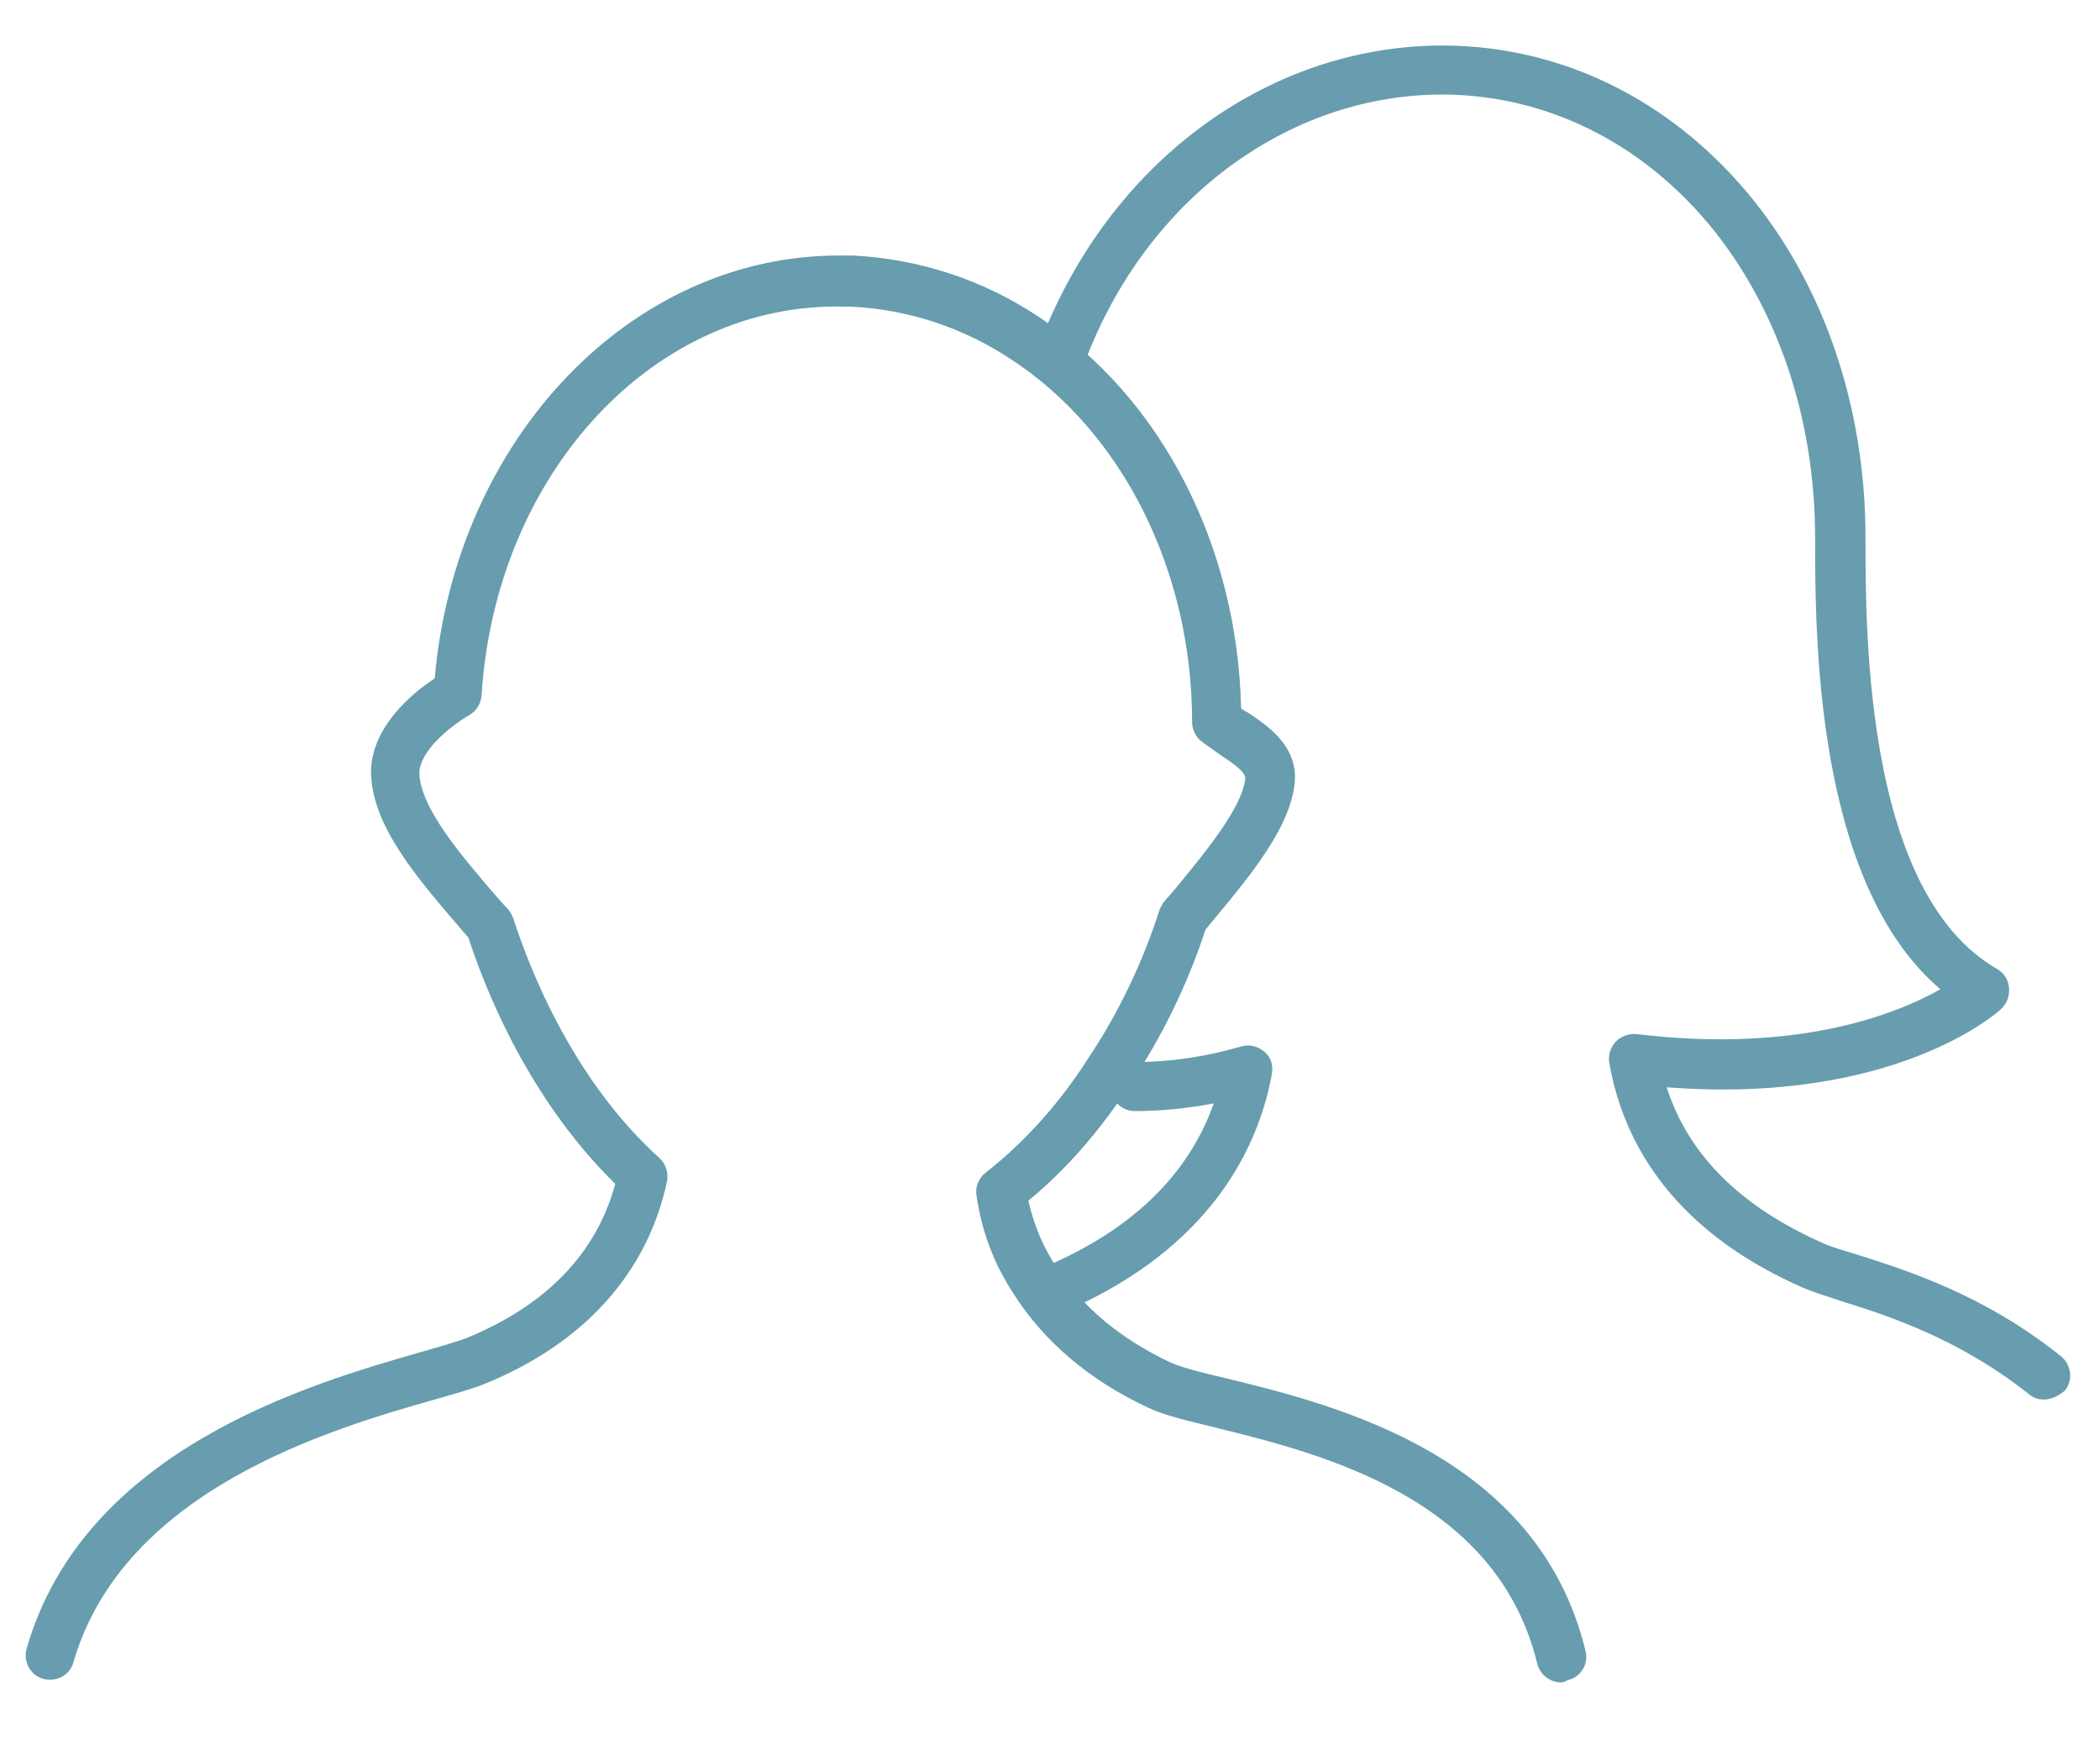
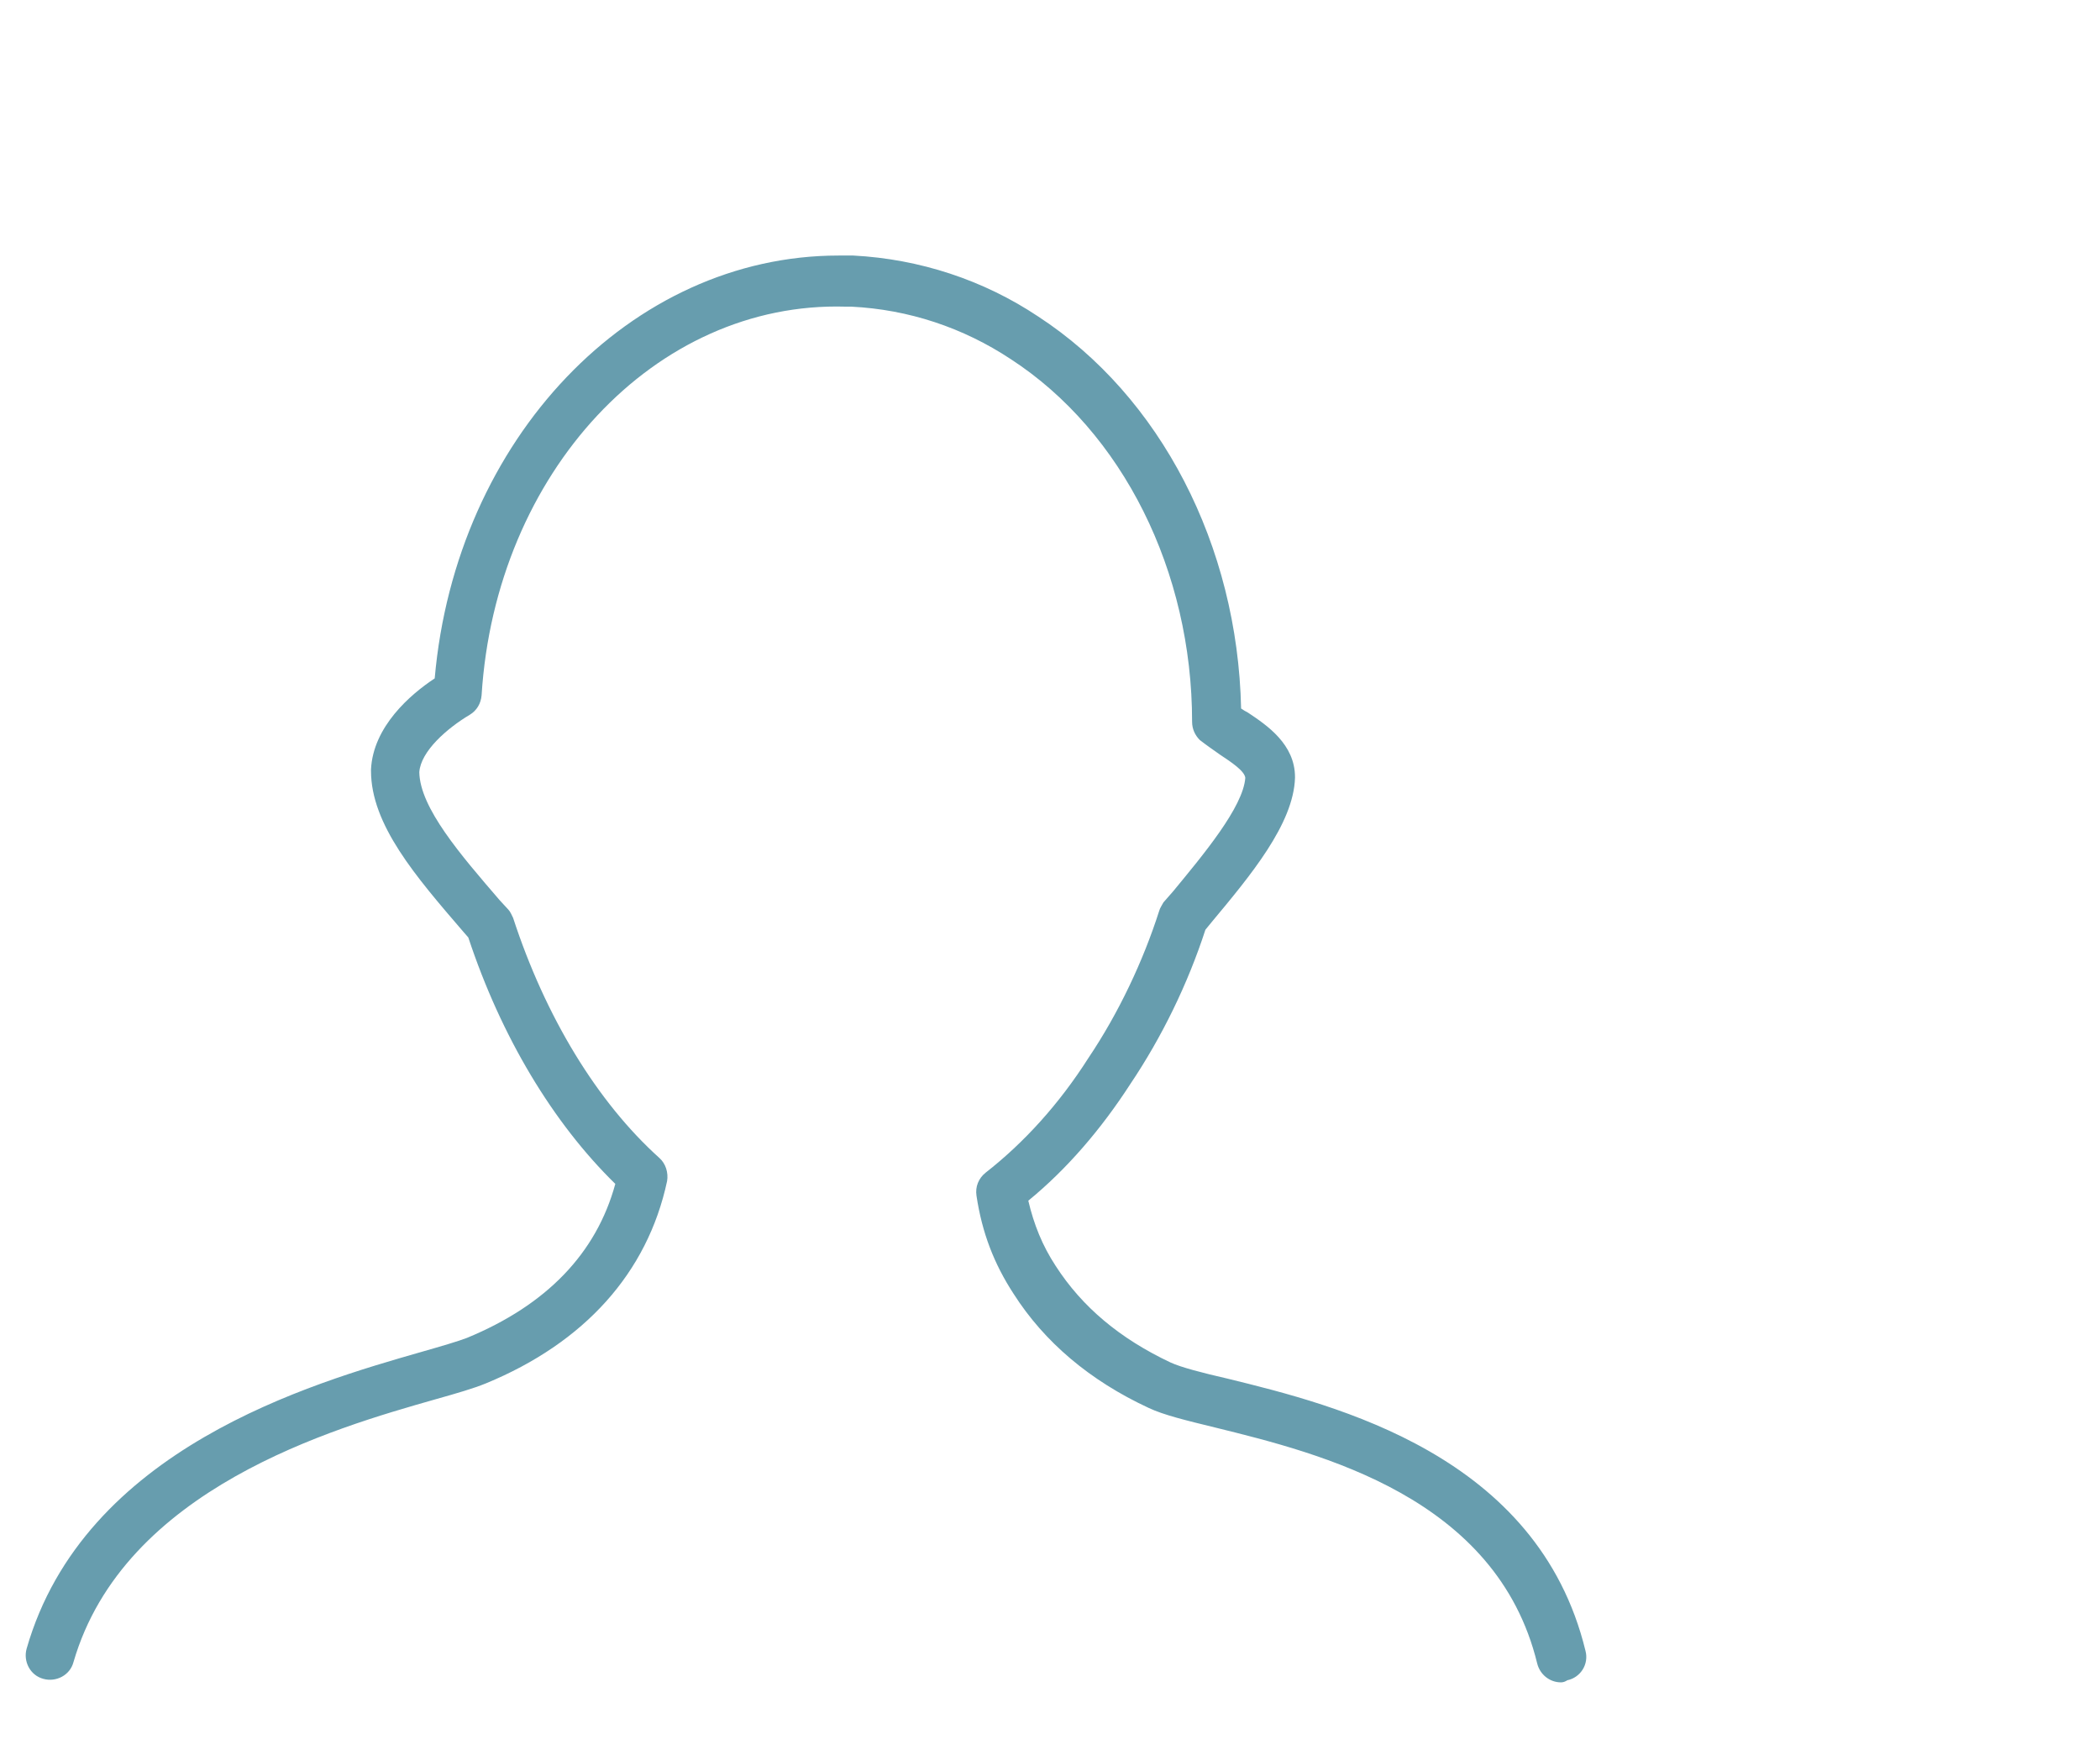
<svg xmlns="http://www.w3.org/2000/svg" version="1.1" id="Ebene_1" x="0px" y="0px" viewBox="0 0 300 250" style="enable-background:new 0 0 300 250;" xml:space="preserve">
  <style type="text/css">
	.st0{fill:#679DAE;}
</style>
  <g>
-     <path class="st0" d="M151,187.5c-1.4,0-2.6-0.8-3.2-2.1c-0.8-1.8,0-3.8,1.8-4.6c12.3-5.3,20.2-13.1,23.8-23.2   c-3.7,0.7-7.4,1.1-11.3,1.1c-1.9,0-3.5-1.6-3.5-3.5s1.6-3.5,3.5-3.5c5.2,0,10.3-0.8,15.1-2.2c1.2-0.4,2.4-0.1,3.4,0.7   s1.3,2,1.1,3.2c-1.9,10.4-8.6,24.7-29.3,33.8C152,187.4,151.5,187.5,151,187.5z" />
-   </g>
+     </g>
  <g>
-     <path class="st0" d="M292,199.9c-0.8,0-1.5-0.2-2.2-0.8c-10.1-8-20.2-11.2-26.9-13.3c-2.1-0.7-4-1.3-5.4-1.9   c-19.8-8.7-25.9-22.2-27.6-32.1c-0.2-1.1,0.2-2.2,0.9-3c0.8-0.8,1.9-1.2,3-1.1c23.1,2.8,37.2-2.9,43.4-6.4   c-17.9-15.2-17.9-50.6-17.9-64.5c0-17.1-5.4-33-15.2-44.8c-9.8-11.7-23.1-18.3-37.6-18.5l-0.8,0c-22,0.2-41.9,15.1-50.6,37.9   c-0.7,1.8-2.7,2.7-4.5,2c-1.8-0.7-2.7-2.7-2-4.5c9.8-25.5,32.2-42.2,57.1-42.4h0.9c16.6,0.2,31.8,7.7,43,21   c10.9,13,16.9,30.5,16.9,49.3c0,13.9,0,50.8,18.8,61.6c1,0.6,1.6,1.5,1.7,2.7s-0.3,2.2-1.1,3c-0.6,0.6-15.4,13.7-47.8,11.2   c3.1,9.7,10.6,17.1,22.4,22.3c1.1,0.5,2.8,1,4.8,1.6c7.2,2.3,18.1,5.7,29.1,14.5c1.5,1.2,1.8,3.4,0.6,4.9   C294.1,199.4,293,199.9,292,199.9z" />
-   </g>
+     </g>
  <g>
    <path class="st0" d="M223,240.3c-1.6,0-3-1.1-3.4-2.7c-5.8-23.8-31-30-46-33.7c-4.1-1-7.4-1.8-9.5-2.8c-8.4-3.9-14.9-9.4-19.3-16.3   c-2.8-4.3-4.5-8.7-5.3-14c-0.2-1.3,0.3-2.5,1.3-3.3c5.5-4.3,10.5-9.8,14.7-16.4c4.3-6.4,7.8-13.8,10.1-21c0.1-0.4,0.4-0.8,0.6-1.2   l1.4-1.6c4.2-5.1,10-12,10.3-16.2c-0.1-1-2.1-2.3-3.6-3.3c-1-0.7-2-1.4-2.9-2.1c-0.7-0.7-1.1-1.6-1.1-2.6   c0-21.5-9.9-41.4-25.9-51.8c-6.8-4.5-14.6-7.1-22.8-7.5h-0.8C93.6,43,70.8,67.5,68.8,99.3c-0.1,1.2-0.7,2.2-1.7,2.8   c-3.2,1.9-7,5.2-7.2,8.2c0.1,5.1,5.9,11.8,11.5,18.3l1.2,1.3c0.3,0.3,0.5,0.8,0.7,1.2c4.6,14.1,12,26.3,20.9,34.3   c0.9,0.8,1.3,2.1,1.1,3.3c-2.8,13.1-11.8,23.1-25.9,28.9c-1.7,0.7-4.1,1.4-7.3,2.3c-14.4,4.1-44.4,12.7-51.6,37.5   c-0.5,1.9-2.5,2.9-4.3,2.4c-1.9-0.5-2.9-2.5-2.4-4.3c8.2-28.6,40.7-37.9,56.4-42.4c2.8-0.8,5.2-1.5,6.5-2   c11.4-4.7,18.5-12.1,21.2-22c-8.9-8.7-16.3-21-21-35.2l-0.7-0.8c-6.8-7.9-13.2-15.3-13.2-23c0-0.1,0-0.1,0-0.2   c0.3-6.1,5.6-10.7,9.1-13c3-34.2,28-60.4,57.7-60.4c0.4,0,0.8,0,1.1,0l0.8,0c0.1,0,0.1,0,0.2,0c9.5,0.5,18.6,3.5,26.4,8.7   c17.5,11.4,28.5,32.7,29,56c0.3,0.2,0.6,0.4,1,0.6c2.7,1.8,6.7,4.5,6.7,9.2c0,0,0,0.1,0,0.1c-0.2,6.6-6.4,14-11.9,20.6l-0.9,1.1   c-2.5,7.7-6.2,15.3-10.7,22c-4.2,6.5-9.1,12.2-14.6,16.7c0.8,3.4,2,6.4,3.9,9.3c3.8,5.9,9.2,10.4,16.4,13.8   c1.5,0.7,4.6,1.5,8.1,2.3c15.5,3.8,44.4,10.9,51.2,38.9c0.5,1.9-0.7,3.8-2.6,4.2C223.6,240.2,223.3,240.3,223,240.3z" />
  </g>
</svg>